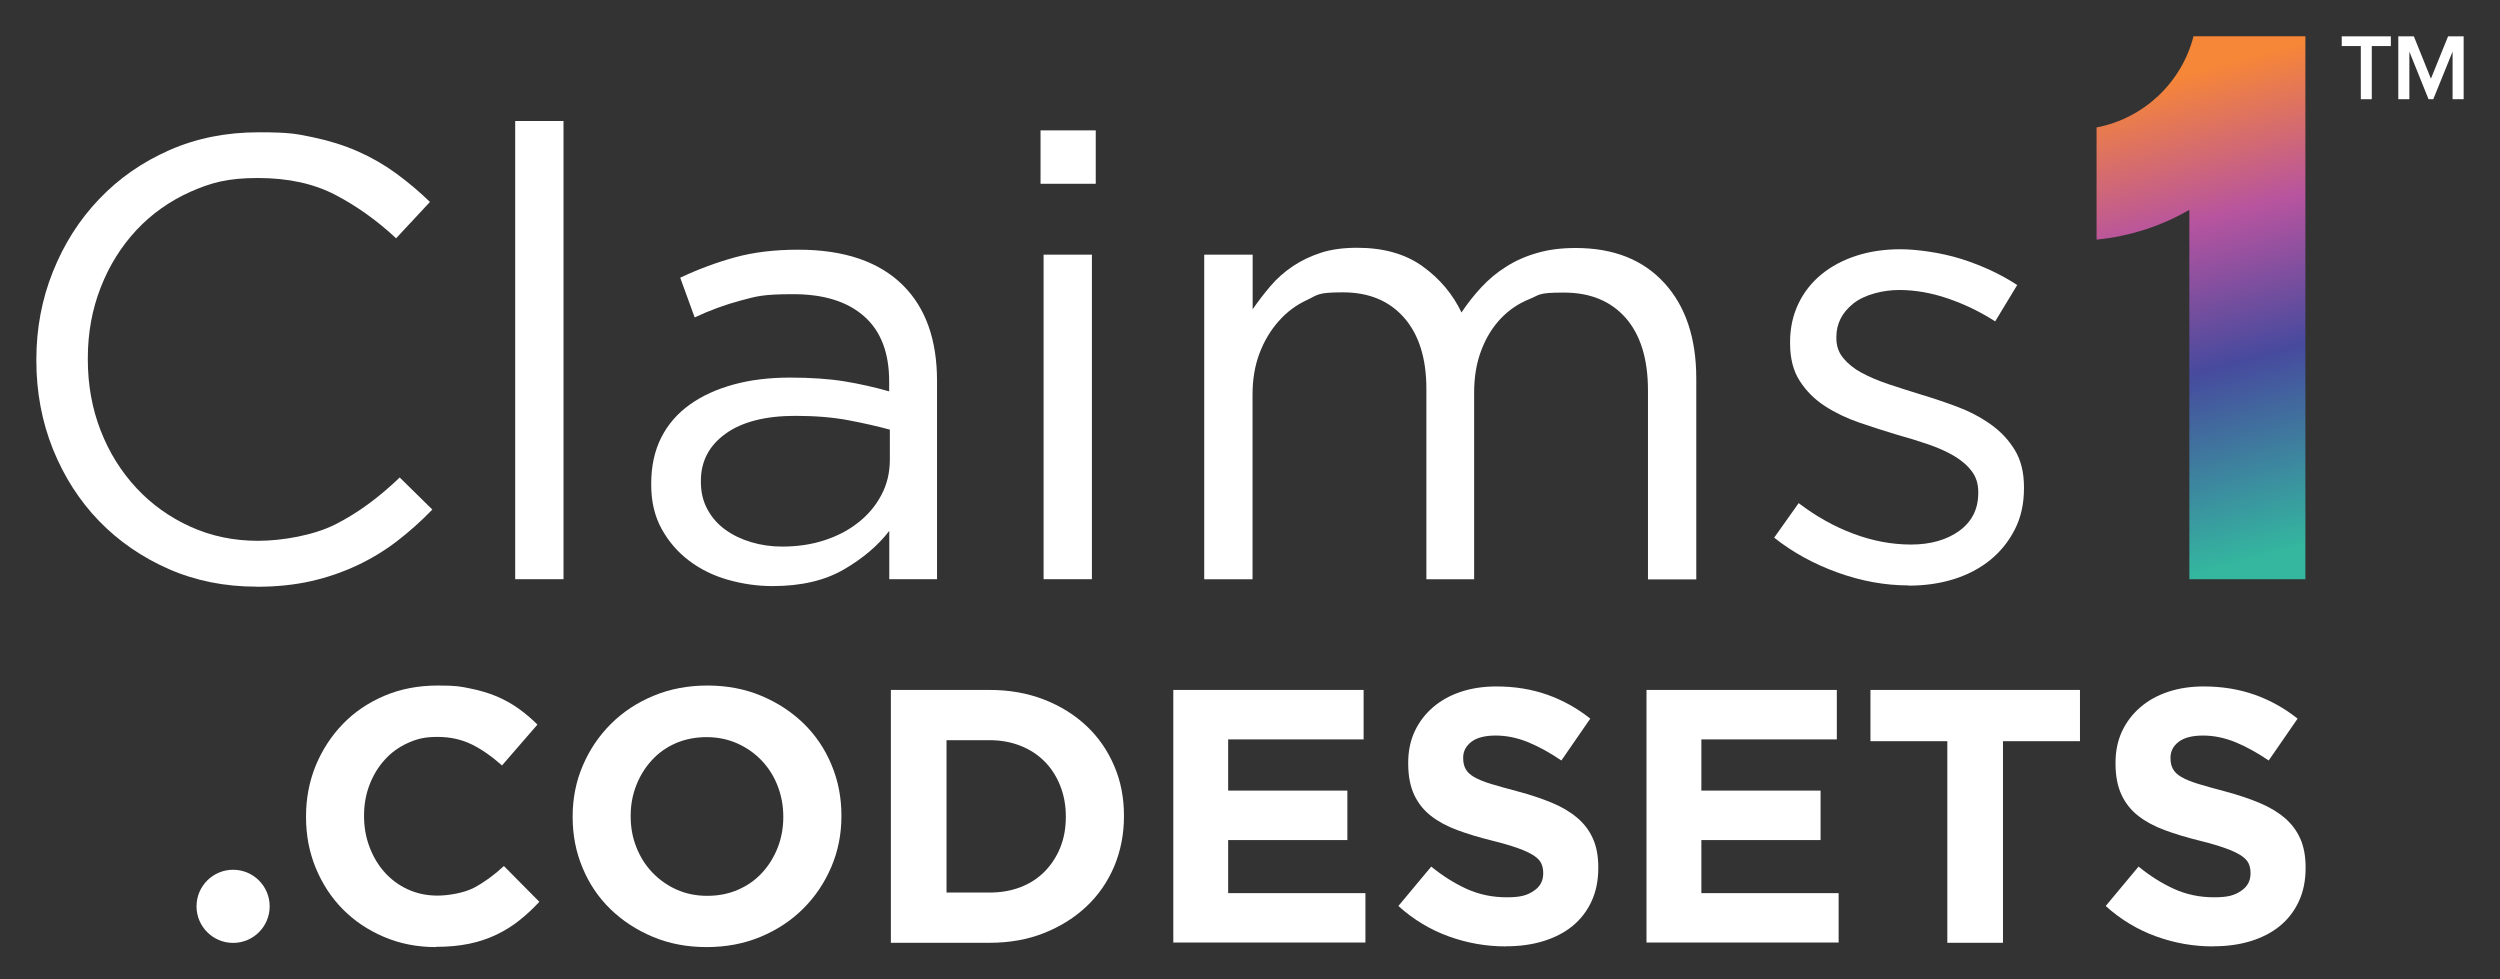
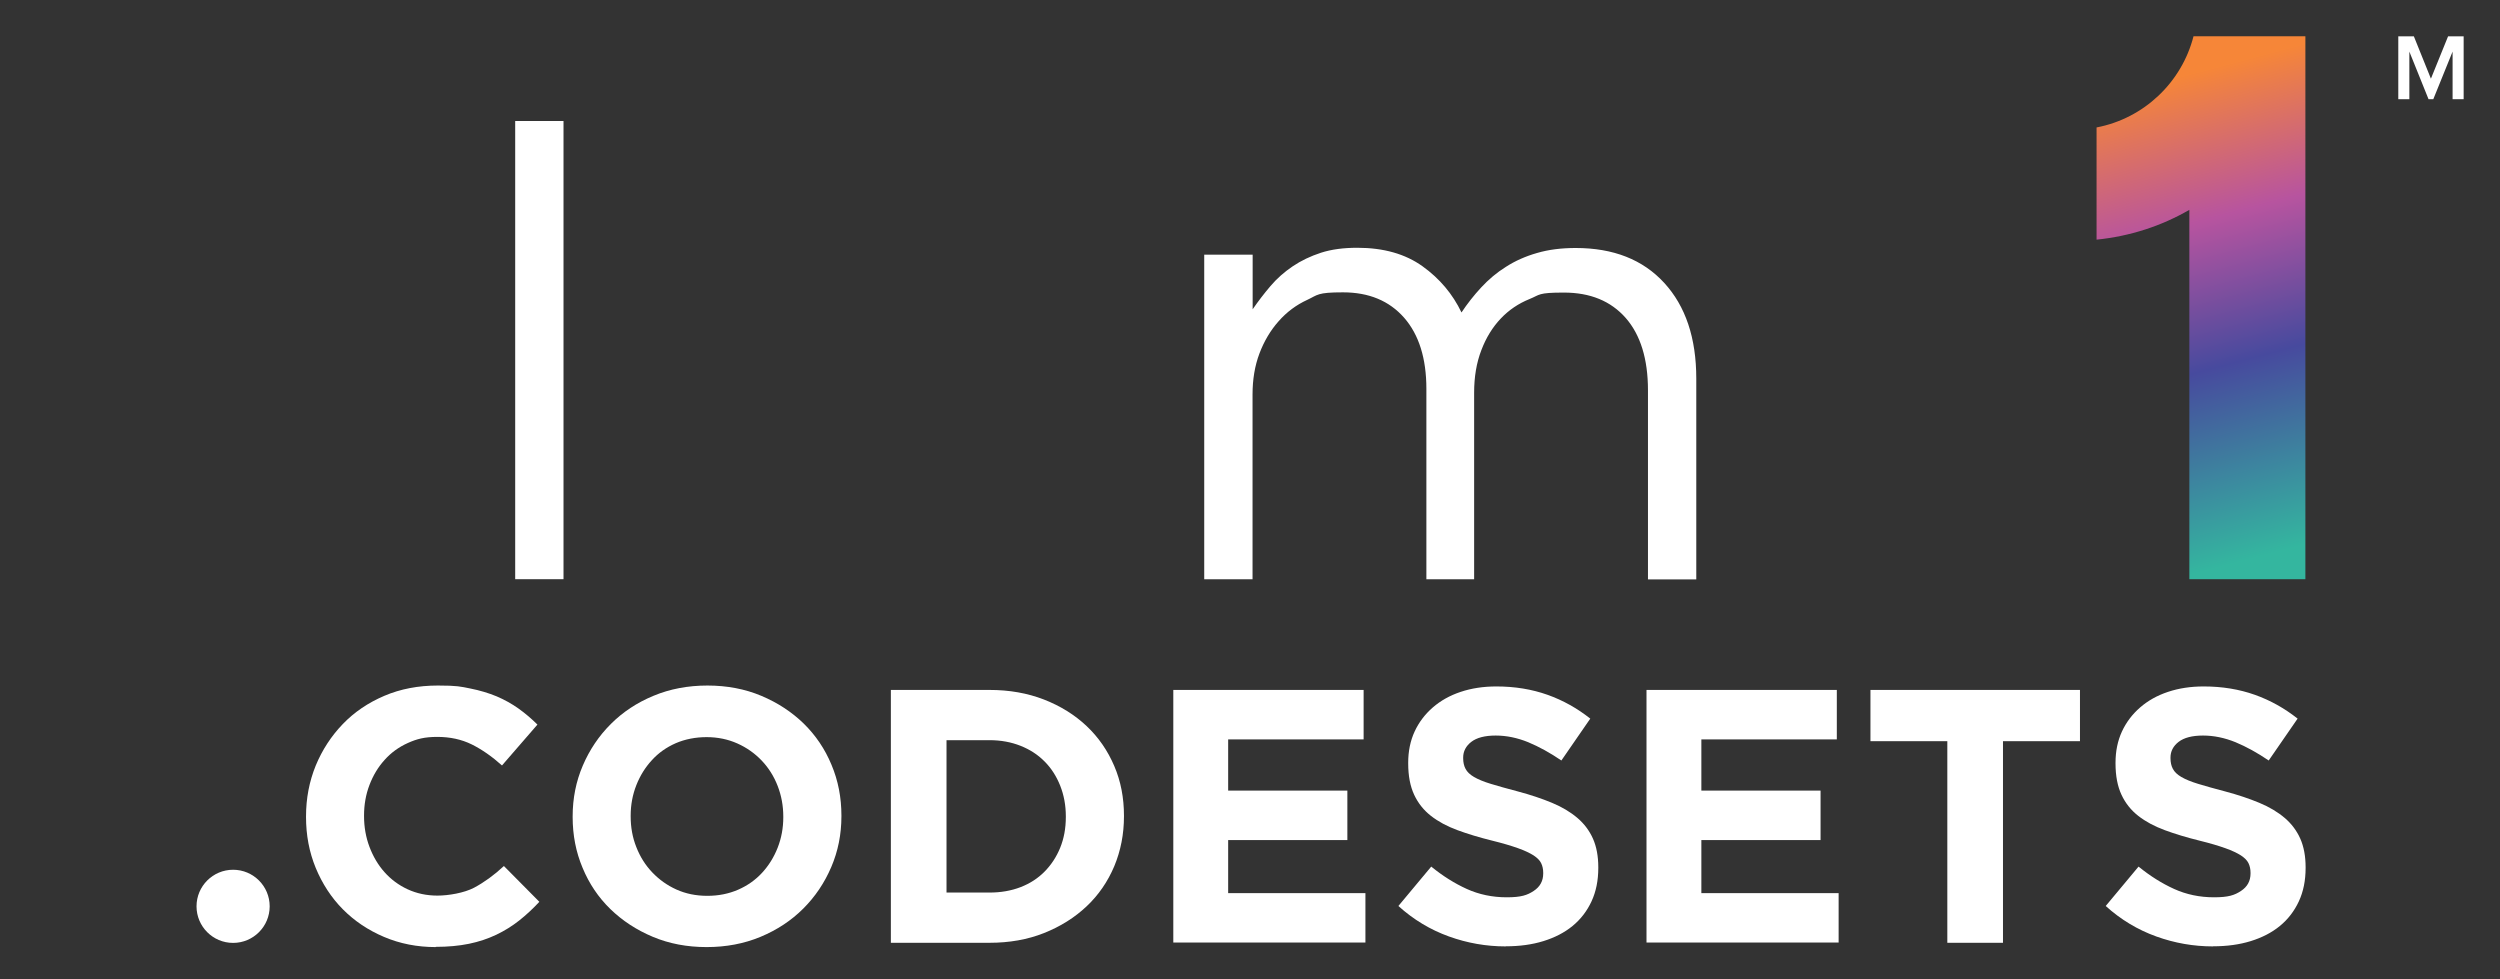
<svg xmlns="http://www.w3.org/2000/svg" id="Layer_1" version="1.1" viewBox="0 0 2214.7 867.3">
  <rect x="0" y="0" width="2214.7" height="867.3" fill="#333333" stroke="none" />
  <defs>
    <style>
      .st0 {
        fill: #fff;
      }

      .st1 {
        isolation: isolate;
      }

      .st2 {
        fill: url(#linear-gradient);
      }
    </style>
    <linearGradient id="linear-gradient" x1="1935" y1="801.4" x2="2045.4" y2="386.6" gradientTransform="translate(0 868) scale(1 -1)" gradientUnits="userSpaceOnUse">
      <stop offset="0" stop-color="#f68638" />
      <stop offset=".3" stop-color="#b7549f" />
      <stop offset=".6" stop-color="#474a9e" />
      <stop offset="1" stop-color="#34b69f" />
    </linearGradient>
  </defs>
  <g class="st1">
    <g class="st1">
-       <path class="st0" d="M227.3,519.7c-28.2,0-54.1-5.2-77.8-15.6-23.7-10.4-44.3-24.6-61.7-42.5-17.4-18-31-39.2-40.9-63.7-9.8-24.5-14.7-50.6-14.7-78.4v-1.1c0-27.4,4.9-53.4,14.7-77.8,9.8-24.5,23.4-45.9,40.9-64.2,17.4-18.3,38.2-32.8,62.3-43.4,24.1-10.6,50.4-15.8,79-15.8s33.8,1.5,48.1,4.4c14.3,3,27.5,7.1,39.8,12.5,12.2,5.4,23.5,11.9,33.9,19.5,10.4,7.6,20.4,16,30,25.3l-30,32.2c-16.7-15.6-34.6-28.4-53.7-38.4-19.1-10-42-15-68.7-15s-41.4,4.1-59.8,12.2c-18.3,8.2-34.3,19.5-47.8,33.9-13.5,14.5-24.1,31.4-31.7,50.9-7.6,19.5-11.4,40.3-11.4,62.6v1.1c0,22.6,3.8,43.6,11.4,63.1,7.6,19.5,18.2,36.4,31.7,50.9,13.5,14.5,29.5,25.9,47.8,34.2,18.3,8.3,38.3,12.5,59.8,12.5s49.7-4.9,68.9-14.7c19.3-9.8,38.2-23.6,56.7-41.4l28.9,28.4c-10,10.4-20.5,19.7-31.4,28.1-10.9,8.3-22.7,15.5-35.3,21.4-12.6,5.9-26.1,10.6-40.6,13.9s-30.6,5-48.4,5Z" />
      <path class="st0" d="M456.4,107.2h42.8v405.9h-42.8V107.2Z" />
-       <path class="st0" d="M684.3,519.2c-13.3,0-26.5-1.9-39.5-5.6-13-3.7-24.5-9.4-34.5-17-10-7.6-18.1-17-24.2-28.1-6.1-11.1-9.2-24.1-9.2-38.9v-1.1c0-15.6,3-29.2,8.9-40.9,5.9-11.7,14.4-21.4,25.3-29.2,10.9-7.8,23.9-13.7,38.9-17.8,15-4.1,31.6-6.1,49.8-6.1s34.6,1.1,48.1,3.3c13.5,2.2,26.8,5.2,39.8,8.9v-8.8c0-25.4-7.4-44.7-22.2-57.7-14.8-13.1-35.8-19.6-62.8-19.6s-32.5,1.9-46.4,5.6c-13.9,3.7-27.5,8.7-40.9,15l-12.8-35.2c15.9-7.5,32.1-13.5,48.4-18,16.3-4.5,35-6.8,56.2-6.8,40.8,0,71.7,10.6,92.9,31.7,20,20,30,48.2,30,84.5v175.7h-42.3v-42.8c-10,13-23.4,24.4-40.3,34.2-16.9,9.8-37.9,14.7-63.1,14.7ZM693,484.2c13.3,0,25.7-1.8,37.1-5.5,11.5-3.7,21.5-8.9,30.2-15.8,8.7-6.8,15.5-14.9,20.5-24.4,5-9.4,7.5-19.8,7.5-31.3v-26.6c-10.7-2.9-22.9-5.7-36.6-8.3-13.7-2.6-29.4-3.9-47.1-3.9-26.6,0-47.2,5.3-61.8,15.8-14.6,10.5-21.9,24.4-21.9,41.8v1.1c0,8.9,1.9,16.9,5.8,24.1,3.9,7.2,9.1,13.2,15.8,18,6.6,4.8,14.3,8.5,23,11.1,8.7,2.6,17.8,3.9,27.4,3.9Z" />
-       <path class="st0" d="M921.8,115.5h48.9v47.3h-48.9v-47.3ZM924.5,225.6h42.8v287.5h-42.8V225.6Z" />
      <path class="st0" d="M1066.9,225.6h42.8v48.4c4.8-7,10.1-13.9,15.8-20.6,5.7-6.7,12.3-12.5,19.7-17.5,7.4-5,15.8-9,25-12,9.3-3,20-4.4,32.2-4.4,23.4,0,42.6,5.5,57.8,16.4,15.2,10.9,26.7,24.6,34.5,40.9,5.2-7.8,11-15.2,17.5-22.2,6.5-7,13.8-13.2,22-18.3,8.1-5.2,17.3-9.3,27.5-12.2,10.2-3,21.6-4.4,34.2-4.4,33.4,0,59.5,10.3,78.4,30.9,18.9,20.6,28.4,48.8,28.4,84.8v177.9h-42.8v-167.5c0-27.7-6.6-49.1-19.7-64.1-13.2-15-31.4-22.5-54.8-22.5s-20.9,1.9-30.6,5.8c-9.6,3.9-18.1,9.6-25.3,17.2-7.2,7.6-13,16.9-17.2,28-4.3,11.1-6.4,23.7-6.4,37.7v165.3h-42.3v-168.7c0-27-6.6-48-19.7-63-13.2-15-31.2-22.5-54.2-22.5s-22.1,2.2-31.7,6.7c-9.6,4.4-18.1,10.7-25.3,18.9-7.2,8.1-12.9,17.7-17,28.6-4.1,10.9-6.1,23-6.1,36.3v163.7h-42.8V225.6Z" />
-       <path class="st0" d="M1690.7,518.6c-20.8,0-41.7-3.8-62.8-11.4-21.1-7.6-39.8-17.9-56.2-30.9l21.7-30.6c15.6,11.9,31.8,20.9,48.7,27.2,16.9,6.3,33.8,9.5,50.9,9.5s31.7-4.1,42.8-12.2c11.1-8.1,16.7-19.3,16.7-33.4v-1.1c0-7-1.9-13.2-5.8-18.3-3.9-5.2-9.2-9.7-15.8-13.6s-14.4-7.3-23.1-10.3c-8.7-3-17.7-5.7-27-8.3-11.1-3.3-22.3-7-33.6-10.8-11.3-3.9-21.5-8.8-30.6-14.7-9.1-5.9-16.5-13.3-22.2-22.2-5.8-8.9-8.6-20-8.6-33.4v-1.1c0-12.2,2.4-23.4,7.2-33.6,4.8-10.2,11.6-18.9,20.3-26.1,8.7-7.2,19.1-12.8,31.1-16.7,12-3.9,25.1-5.8,39.2-5.8s35.8,2.9,53.9,8.6c18.2,5.8,34.7,13.4,49.5,23.1l-19.5,32.2c-13.3-8.5-27.3-15.3-42-20.3-14.6-5-29-7.5-43.1-7.5s-30.6,4-40.6,12c-10,8-15,17.9-15,29.7v1.1c0,6.7,2,12.5,6.1,17.5,4.1,5,9.5,9.4,16.4,13.1,6.9,3.7,14.7,7,23.6,10,8.9,3,18.2,5.9,27.8,8.9,11.1,3.3,22.1,7,33.1,11.1,10.9,4.1,20.8,9.3,29.7,15.6,8.9,6.3,16,13.9,21.4,22.8,5.4,8.9,8.1,19.8,8.1,32.8v1.1c0,13.7-2.7,25.9-8.1,36.4-5.4,10.6-12.6,19.6-21.7,27-9.1,7.4-19.8,13.1-32.2,17-12.4,3.9-25.9,5.8-40.3,5.8Z" />
    </g>
  </g>
-   <path class="st0" d="M2091.4,87.9v-47.1h-16.9v-8.6h43.5v8.6h-16.9v47.1h-9.8Z" />
  <path class="st0" d="M2172.7,87.9v-42.2l-17.1,42.2h-4.2l-17-42.2v42.2h-9.8v-55.7h13.8l15.1,37.5,15.2-37.5h13.8v55.7h-9.8,0Z" />
  <path class="st2" d="M2042.3,32.2v480.9h-102.8V185.9c-24.7,14.3-52.5,23.4-82.2,26.4v-99.4c41.9-8,75.4-39.8,85.9-80.8h99.1,0Z" />
  <g class="st1">
    <g class="st1">
      <path class="st0" d="M386,839c-16.4,0-31.7-3-45.8-9s-26.2-14.1-36.5-24.5c-10.2-10.3-18.2-22.6-24-36.6-5.8-14.1-8.6-29.1-8.6-45.1v-.6c0-16,2.9-31,8.6-45,5.8-14,13.8-26.2,24-36.8,10.2-10.6,22.5-18.9,36.8-25,14.3-6.1,30.1-9.1,47.4-9.1s20,.9,28.6,2.6c8.6,1.7,16.5,4.1,23.5,7,7,3,13.5,6.6,19.5,10.9,6,4.3,11.5,9,16.6,14.1l-31.4,36.2c-8.8-7.9-17.7-14.1-26.7-18.6-9.1-4.5-19.3-6.7-30.6-6.7s-18.1,1.8-26.1,5.4c-8,3.6-14.9,8.6-20.6,15-5.8,6.4-10.2,13.8-13.4,22.2-3.2,8.4-4.8,17.4-4.8,27v.6c0,9.6,1.6,18.7,4.8,27.2,3.2,8.5,7.6,16,13.3,22.4,5.7,6.4,12.5,11.5,20.5,15.2,8,3.7,16.8,5.6,26.4,5.6s23.6-2.3,32.5-7c8.8-4.7,17.7-11.1,26.4-19.2l31.4,31.7c-5.8,6.2-11.7,11.7-17.9,16.6-6.2,4.9-13,9.1-20.3,12.6-7.4,3.5-15.4,6.2-24.2,8-8.8,1.8-18.6,2.7-29.4,2.7Z" />
      <path class="st0" d="M626,839c-17.3,0-33.2-3-47.7-9.1-14.5-6.1-27-14.3-37.6-24.6-10.6-10.3-18.8-22.5-24.6-36.5-5.9-14-8.8-29-8.8-45v-.6c0-16,3-31,9-45,6-14,14.2-26.2,24.8-36.8,10.6-10.6,23.1-18.9,37.8-25,14.6-6.1,30.6-9.1,47.8-9.1s33.2,3,47.7,9.1c14.5,6.1,27,14.3,37.6,24.6,10.6,10.4,18.8,22.5,24.6,36.5,5.9,14,8.8,29,8.8,45v.6c0,16-3,31-9,45-6,14-14.2,26.2-24.8,36.8s-23.2,18.9-37.8,25c-14.6,6.1-30.6,9.1-47.8,9.1ZM626.6,793.6c9.8,0,18.9-1.8,27.2-5.4,8.3-3.6,15.4-8.6,21.3-15,5.9-6.4,10.5-13.8,13.8-22.2,3.3-8.4,5-17.4,5-27v-.6c0-9.6-1.7-18.7-5-27.2-3.3-8.5-8-16-14.1-22.4-6.1-6.4-13.3-11.5-21.6-15.2-8.3-3.7-17.4-5.6-27.2-5.6s-19.1,1.8-27.4,5.4c-8.2,3.6-15.3,8.6-21.1,15-5.9,6.4-10.5,13.8-13.8,22.2-3.3,8.4-5,17.4-5,27v.6c0,9.6,1.6,18.7,5,27.2,3.3,8.5,8,16,14.1,22.4,6.1,6.4,13.2,11.5,21.4,15.2,8.2,3.7,17.3,5.6,27.4,5.6Z" />
      <path class="st0" d="M789.2,611.2h87.4c17.5,0,33.5,2.8,48.2,8.5,14.6,5.7,27.2,13.5,37.8,23.5,10.6,10,18.7,21.8,24.5,35.4,5.8,13.5,8.6,28.2,8.6,44v.6c0,15.8-2.9,30.5-8.6,44.2-5.8,13.7-13.9,25.5-24.5,35.5-10.6,10-23.2,17.9-37.8,23.7-14.6,5.8-30.7,8.6-48.2,8.6h-87.4v-224ZM876.6,790.7c10,0,19.2-1.6,27.5-4.8,8.3-3.2,15.4-7.8,21.3-13.8,5.9-6,10.5-13,13.8-21.1,3.3-8.1,5-17.2,5-27.2v-.6c0-9.8-1.7-18.9-5-27.2-3.3-8.3-7.9-15.5-13.8-21.4-5.9-6-13-10.6-21.3-13.9-8.3-3.3-17.5-5-27.5-5h-38.1v135h38.1Z" />
      <path class="st0" d="M1039.4,611.2h168.6v43.8h-120v45.4h105.6v43.8h-105.6v47h121.6v43.8h-170.2v-224Z" />
      <path class="st0" d="M1333.8,838.4c-17.1,0-33.8-2.9-50.2-8.8-16.4-5.9-31.4-14.9-44.8-27l29.1-34.9c10.2,8.3,20.7,14.9,31.5,19.8,10.8,4.9,22.6,7.4,35.4,7.4s18.2-1.9,23.8-5.6c5.7-3.7,8.5-8.9,8.5-15.5v-.6c0-3.2-.6-6-1.8-8.5-1.2-2.5-3.4-4.7-6.7-6.9-3.3-2.1-7.9-4.3-13.8-6.4-5.9-2.1-13.5-4.4-22.9-6.7-11.3-2.8-21.6-5.9-30.8-9.3-9.2-3.4-17-7.6-23.4-12.6-6.4-5-11.4-11.2-14.9-18.7-3.5-7.5-5.3-16.7-5.3-27.8v-.6c0-10.2,1.9-19.5,5.7-27.7,3.8-8.2,9.2-15.3,16.1-21.3,6.9-6,15.1-10.6,24.7-13.8,9.6-3.2,20.1-4.8,31.6-4.8,16.4,0,31.5,2.5,45.3,7.4,13.8,4.9,26.4,12,37.9,21.1l-25.6,37.1c-10-6.8-19.8-12.2-29.4-16.2-9.6-3.9-19.2-5.9-28.8-5.9s-16.8,1.9-21.6,5.6c-4.8,3.7-7.2,8.4-7.2,13.9v.6c0,3.6.7,6.8,2.1,9.4,1.4,2.7,3.9,5.1,7.5,7.2,3.6,2.1,8.6,4.2,14.9,6.1s14.3,4.2,23.9,6.7c11.3,3,21.4,6.4,30.3,10.1,8.9,3.7,16.4,8.2,22.5,13.4,6.1,5.2,10.7,11.4,13.8,18.4,3.1,7,4.7,15.5,4.7,25.3v.6c0,11.1-2,21-6,29.6-4,8.6-9.6,15.9-16.8,21.8-7.2,5.9-15.8,10.3-25.8,13.4-10,3.1-21.1,4.6-33.2,4.6Z" />
      <path class="st0" d="M1458.6,611.2h168.6v43.8h-120v45.4h105.6v43.8h-105.6v47h121.6v43.8h-170.2v-224Z" />
      <path class="st0" d="M1725.2,656.6h-68.2v-45.4h185.6v45.4h-68.2v178.6h-49.3v-178.6Z" />
      <path class="st0" d="M1960.4,838.4c-17.1,0-33.8-2.9-50.2-8.8-16.4-5.9-31.4-14.9-44.8-27l29.1-34.9c10.2,8.3,20.7,14.9,31.5,19.8,10.8,4.9,22.6,7.4,35.4,7.4s18.2-1.9,23.8-5.6c5.7-3.7,8.5-8.9,8.5-15.5v-.6c0-3.2-.6-6-1.8-8.5-1.2-2.5-3.4-4.7-6.7-6.9-3.3-2.1-7.9-4.3-13.8-6.4-5.9-2.1-13.5-4.4-22.9-6.7-11.3-2.8-21.6-5.9-30.8-9.3-9.2-3.4-17-7.6-23.4-12.6-6.4-5-11.4-11.2-14.9-18.7-3.5-7.5-5.3-16.7-5.3-27.8v-.6c0-10.2,1.9-19.5,5.7-27.7,3.8-8.2,9.2-15.3,16.1-21.3,6.9-6,15.1-10.6,24.7-13.8,9.6-3.2,20.1-4.8,31.6-4.8,16.4,0,31.5,2.5,45.3,7.4,13.8,4.9,26.4,12,37.9,21.1l-25.6,37.1c-10-6.8-19.8-12.2-29.4-16.2-9.6-3.9-19.2-5.9-28.8-5.9s-16.8,1.9-21.6,5.6c-4.8,3.7-7.2,8.4-7.2,13.9v.6c0,3.6.7,6.8,2.1,9.4,1.4,2.7,3.9,5.1,7.5,7.2,3.6,2.1,8.6,4.2,14.9,6.1s14.3,4.2,23.9,6.7c11.3,3,21.4,6.4,30.3,10.1,8.9,3.7,16.4,8.2,22.5,13.4,6.1,5.2,10.7,11.4,13.8,18.4,3.1,7,4.7,15.5,4.7,25.3v.6c0,11.1-2,21-6,29.6-4,8.6-9.6,15.9-16.8,21.8-7.2,5.9-15.8,10.3-25.8,13.4-10,3.1-21.1,4.6-33.2,4.6Z" />
    </g>
  </g>
  <circle class="st0" cx="206.5" cy="802.9" r="32.4" />
</svg>